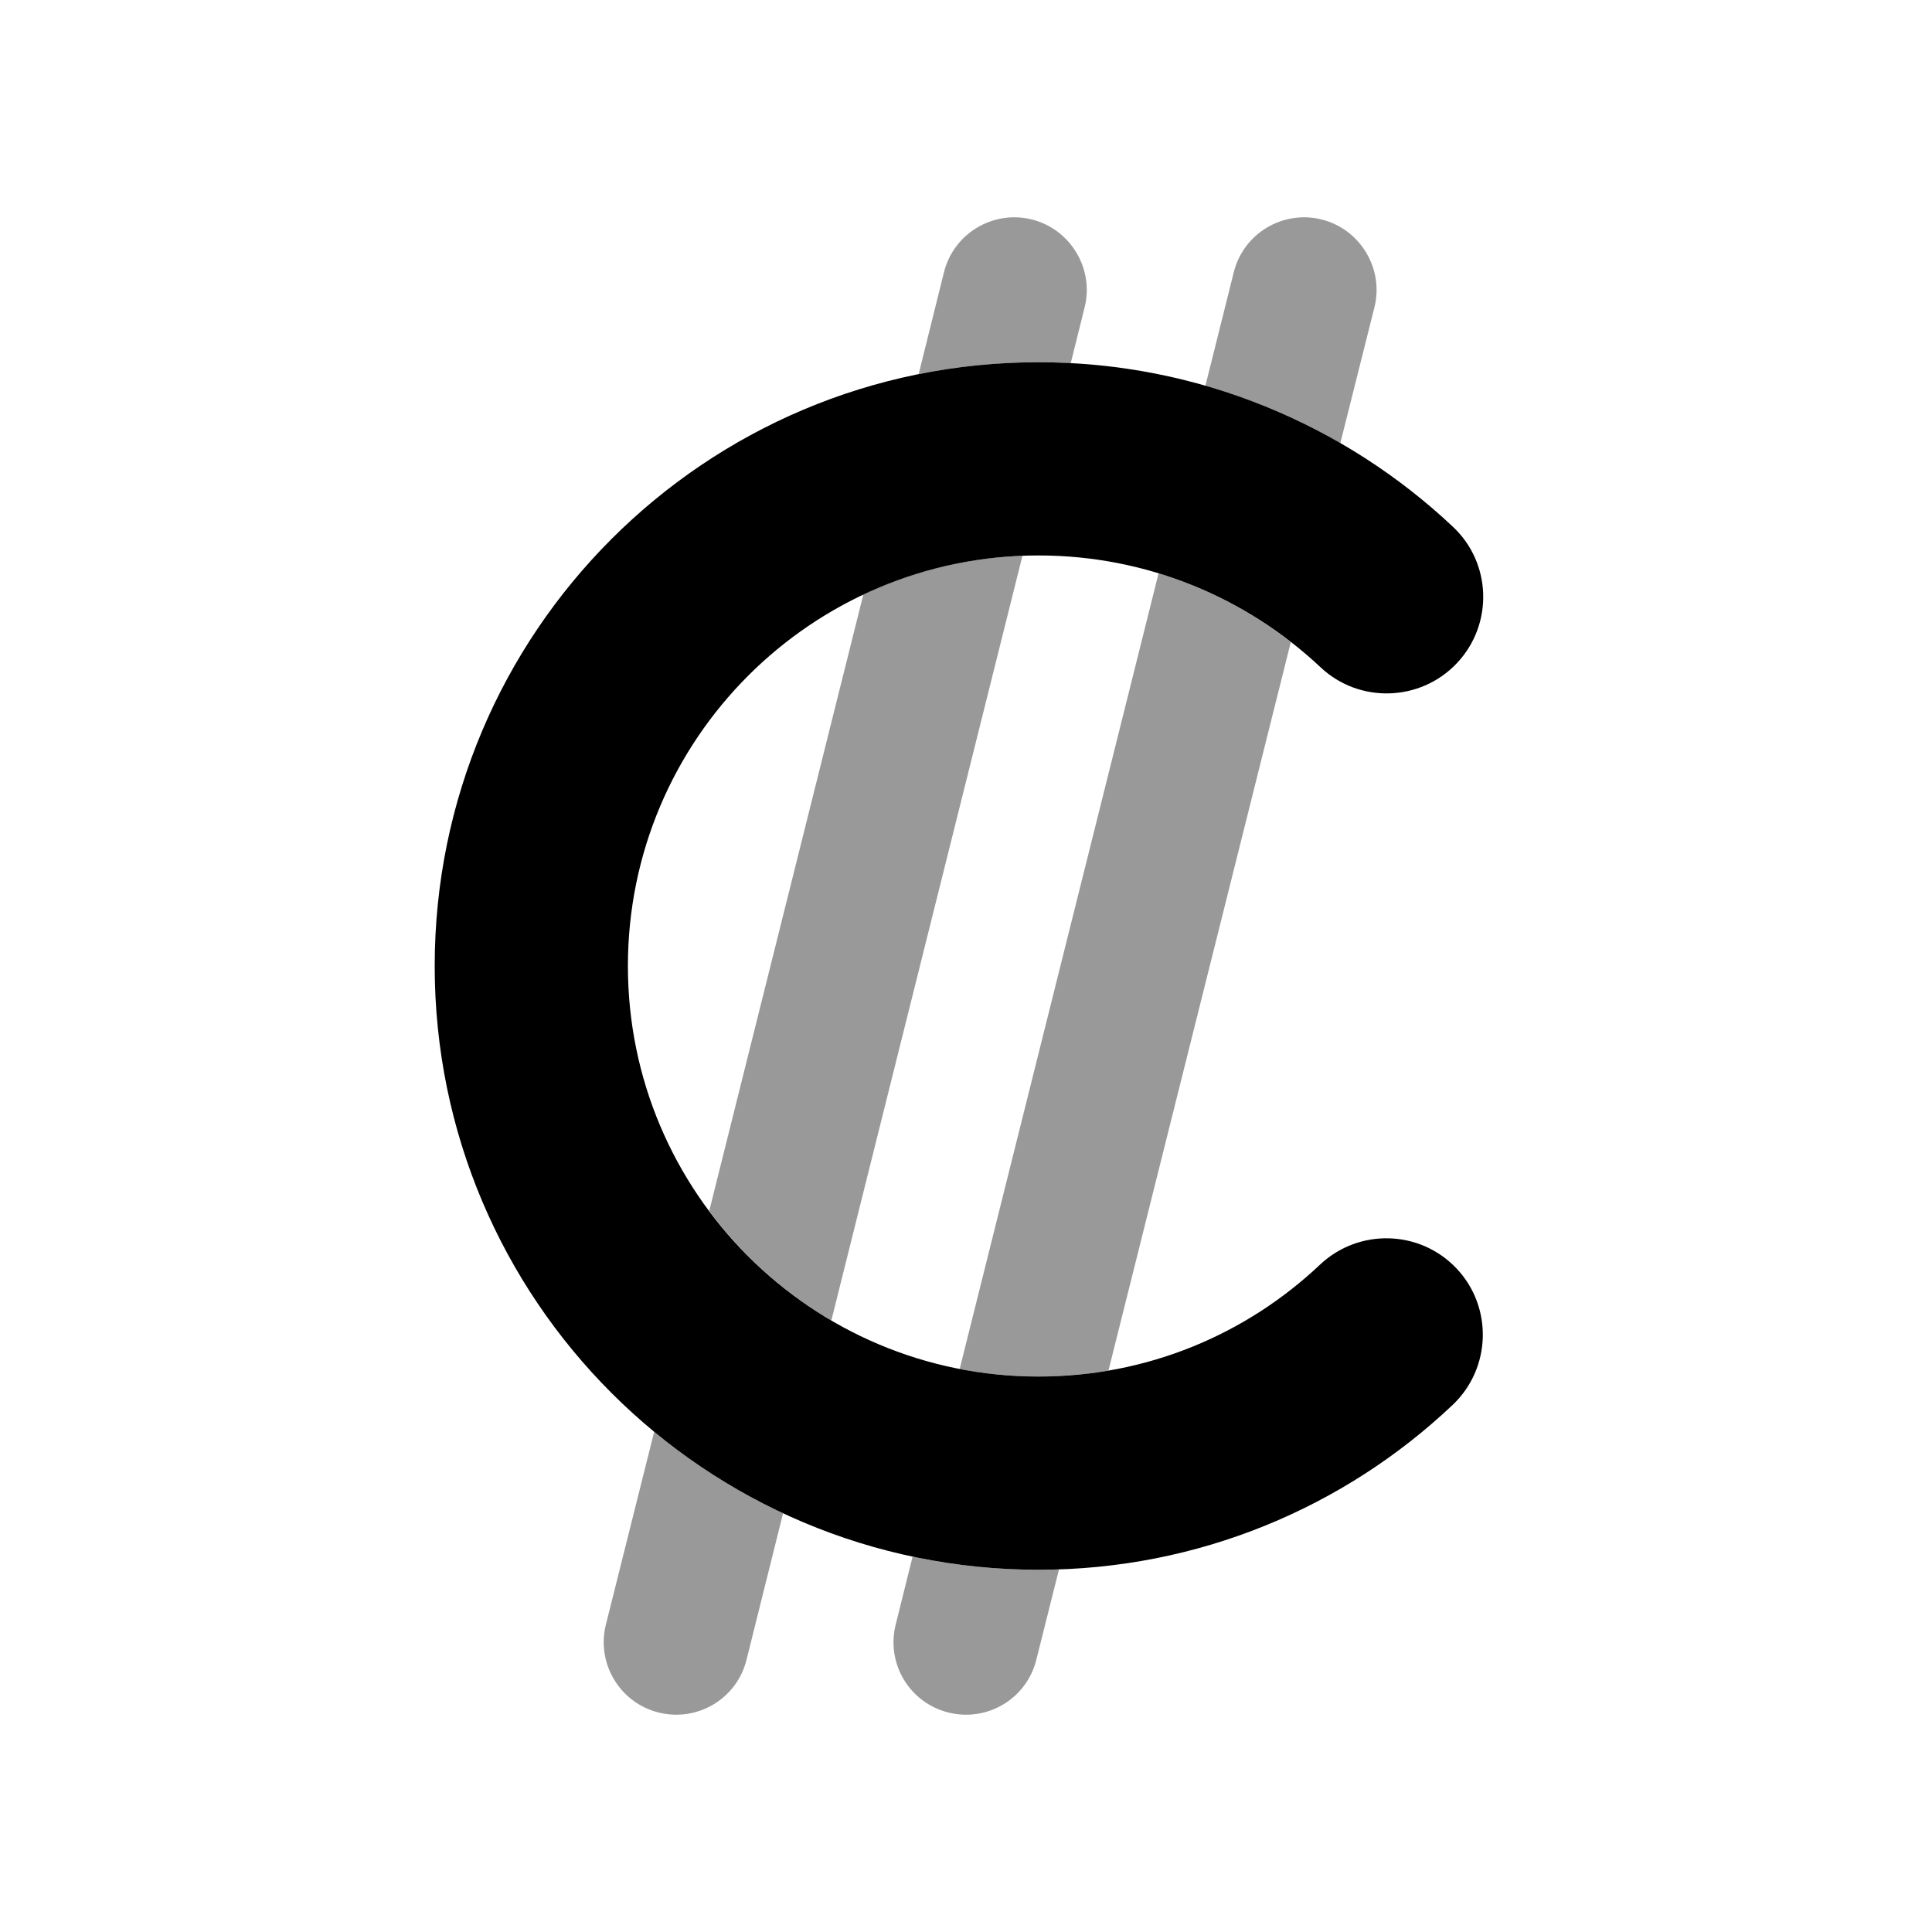
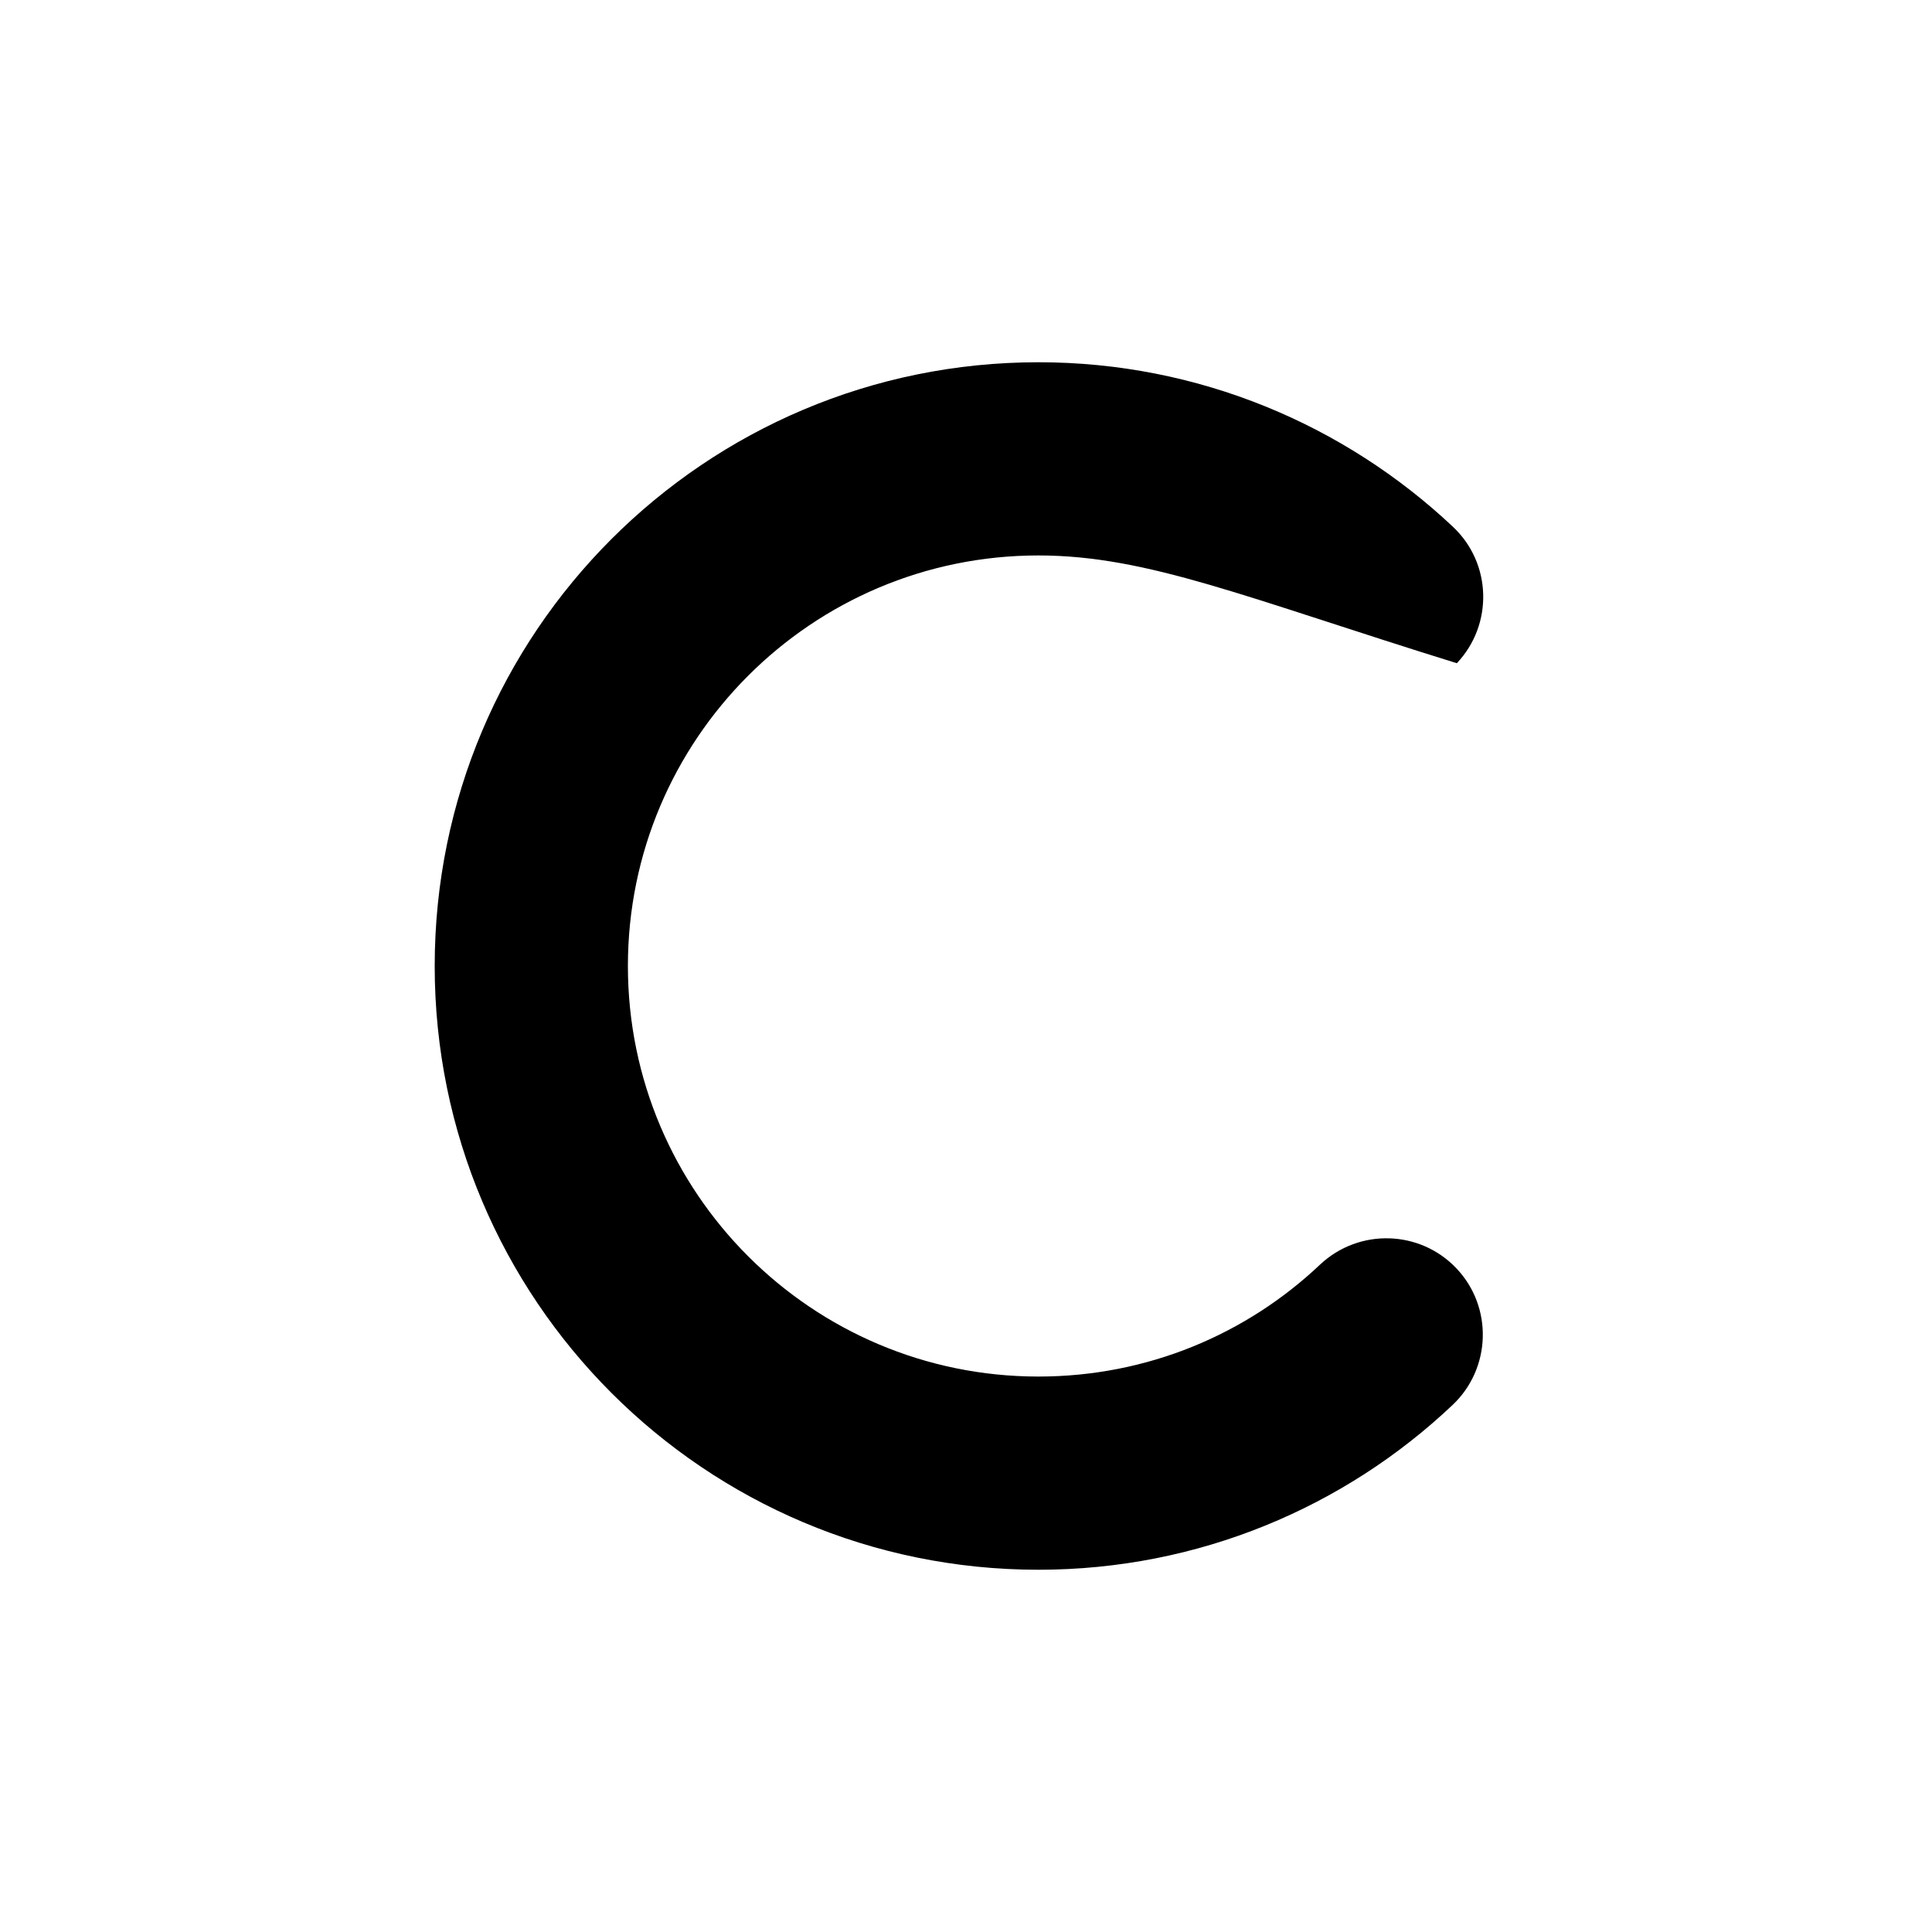
<svg xmlns="http://www.w3.org/2000/svg" viewBox="0 0 640 640">
-   <path opacity=".4" fill="currentColor" d="M200.7 538.2L216.7 474.3C229.7 485 244 494.1 259.4 501.3L247.3 549.8C244.1 562.7 231.1 570.5 218.2 567.3C205.3 564.1 197.5 551 200.7 538.2zM234.9 401.3L286 196.9C302.1 189.3 319.9 184.8 338.7 184.1L275.4 437.4C259.6 428.2 245.9 415.8 235 401.2zM296.7 538.2L302.3 515.7C315.7 518.5 329.7 520 344 520C346.3 520 348.5 520 350.8 519.9L343.3 549.8C340.1 562.7 327.1 570.5 314.2 567.3C301.3 564.1 293.5 551.1 296.7 538.2zM304.3 124L312.7 90.2C315.9 77.3 329 69.5 341.8 72.7C354.6 75.9 362.5 89 359.3 101.8L354.7 120.3C351.2 120.1 347.6 120 344 120C330.4 120 317.1 121.4 304.3 123.9zM317.9 453.5L383.8 189.9C399.9 194.8 414.6 202.6 427.6 212.7L367.2 454C359.7 455.3 351.9 456 344 456C335.1 456 326.3 455.1 317.9 453.5zM399.3 127.8L408.7 90.2C411.9 77.3 425 69.5 437.8 72.7C450.6 75.9 458.5 89 455.3 101.8L444 146.8C430.1 138.7 415.1 132.3 399.3 127.8z" />
-   <path fill="currentColor" d="M344 184C268.9 184 208 244.9 208 320C208 395.1 268.9 456 344 456C380.2 456 413 441.9 437.3 418.9C450.2 406.8 470.4 407.4 482.5 420.2C494.6 433 494 453.3 481.2 465.4C445.5 499.2 397.1 520 344 520C233.5 520 144 430.5 144 320C144 209.5 233.5 120 344 120C397.1 120 445.5 140.8 481.3 174.5C494.2 186.6 494.7 206.9 482.6 219.7C470.5 232.5 450.2 233.1 437.4 221C413 198.1 380.2 184 344 184z" />
+   <path fill="currentColor" d="M344 184C268.9 184 208 244.9 208 320C208 395.1 268.9 456 344 456C380.2 456 413 441.9 437.3 418.9C450.2 406.8 470.4 407.4 482.5 420.2C494.6 433 494 453.3 481.2 465.4C445.5 499.2 397.1 520 344 520C233.5 520 144 430.5 144 320C144 209.5 233.5 120 344 120C397.1 120 445.5 140.8 481.3 174.5C494.2 186.6 494.7 206.9 482.6 219.7C413 198.1 380.2 184 344 184z" />
</svg>